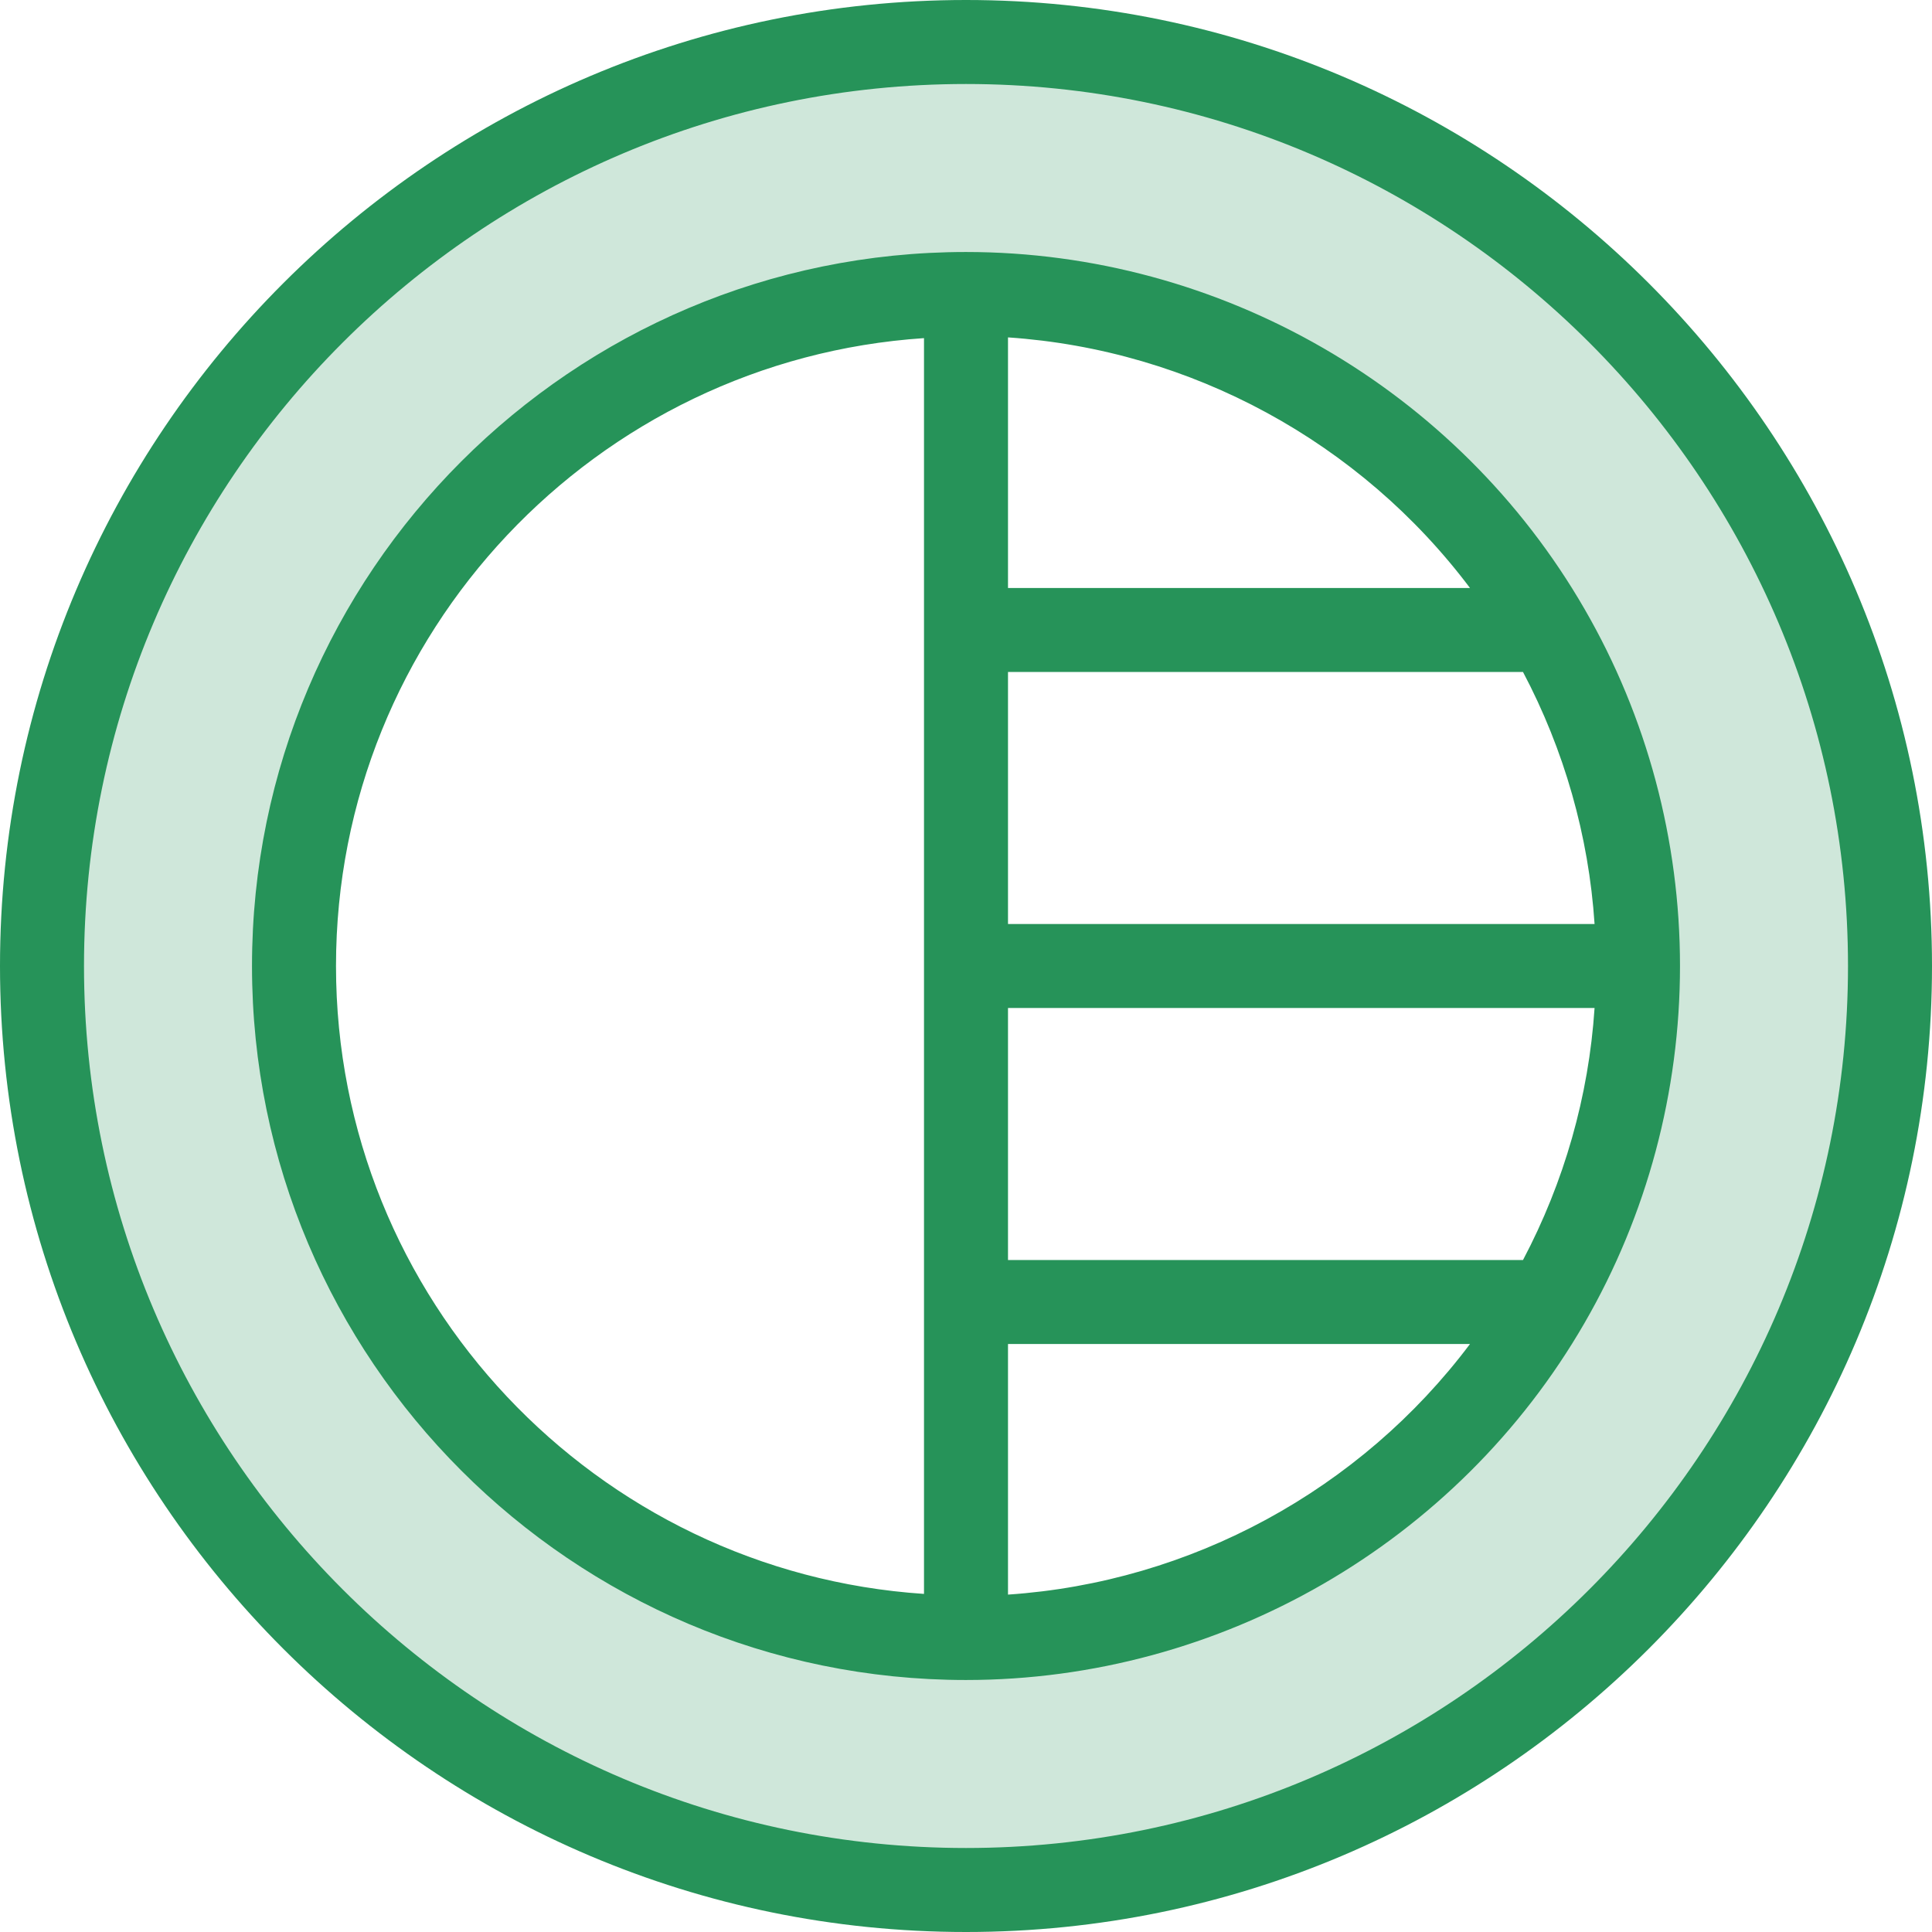
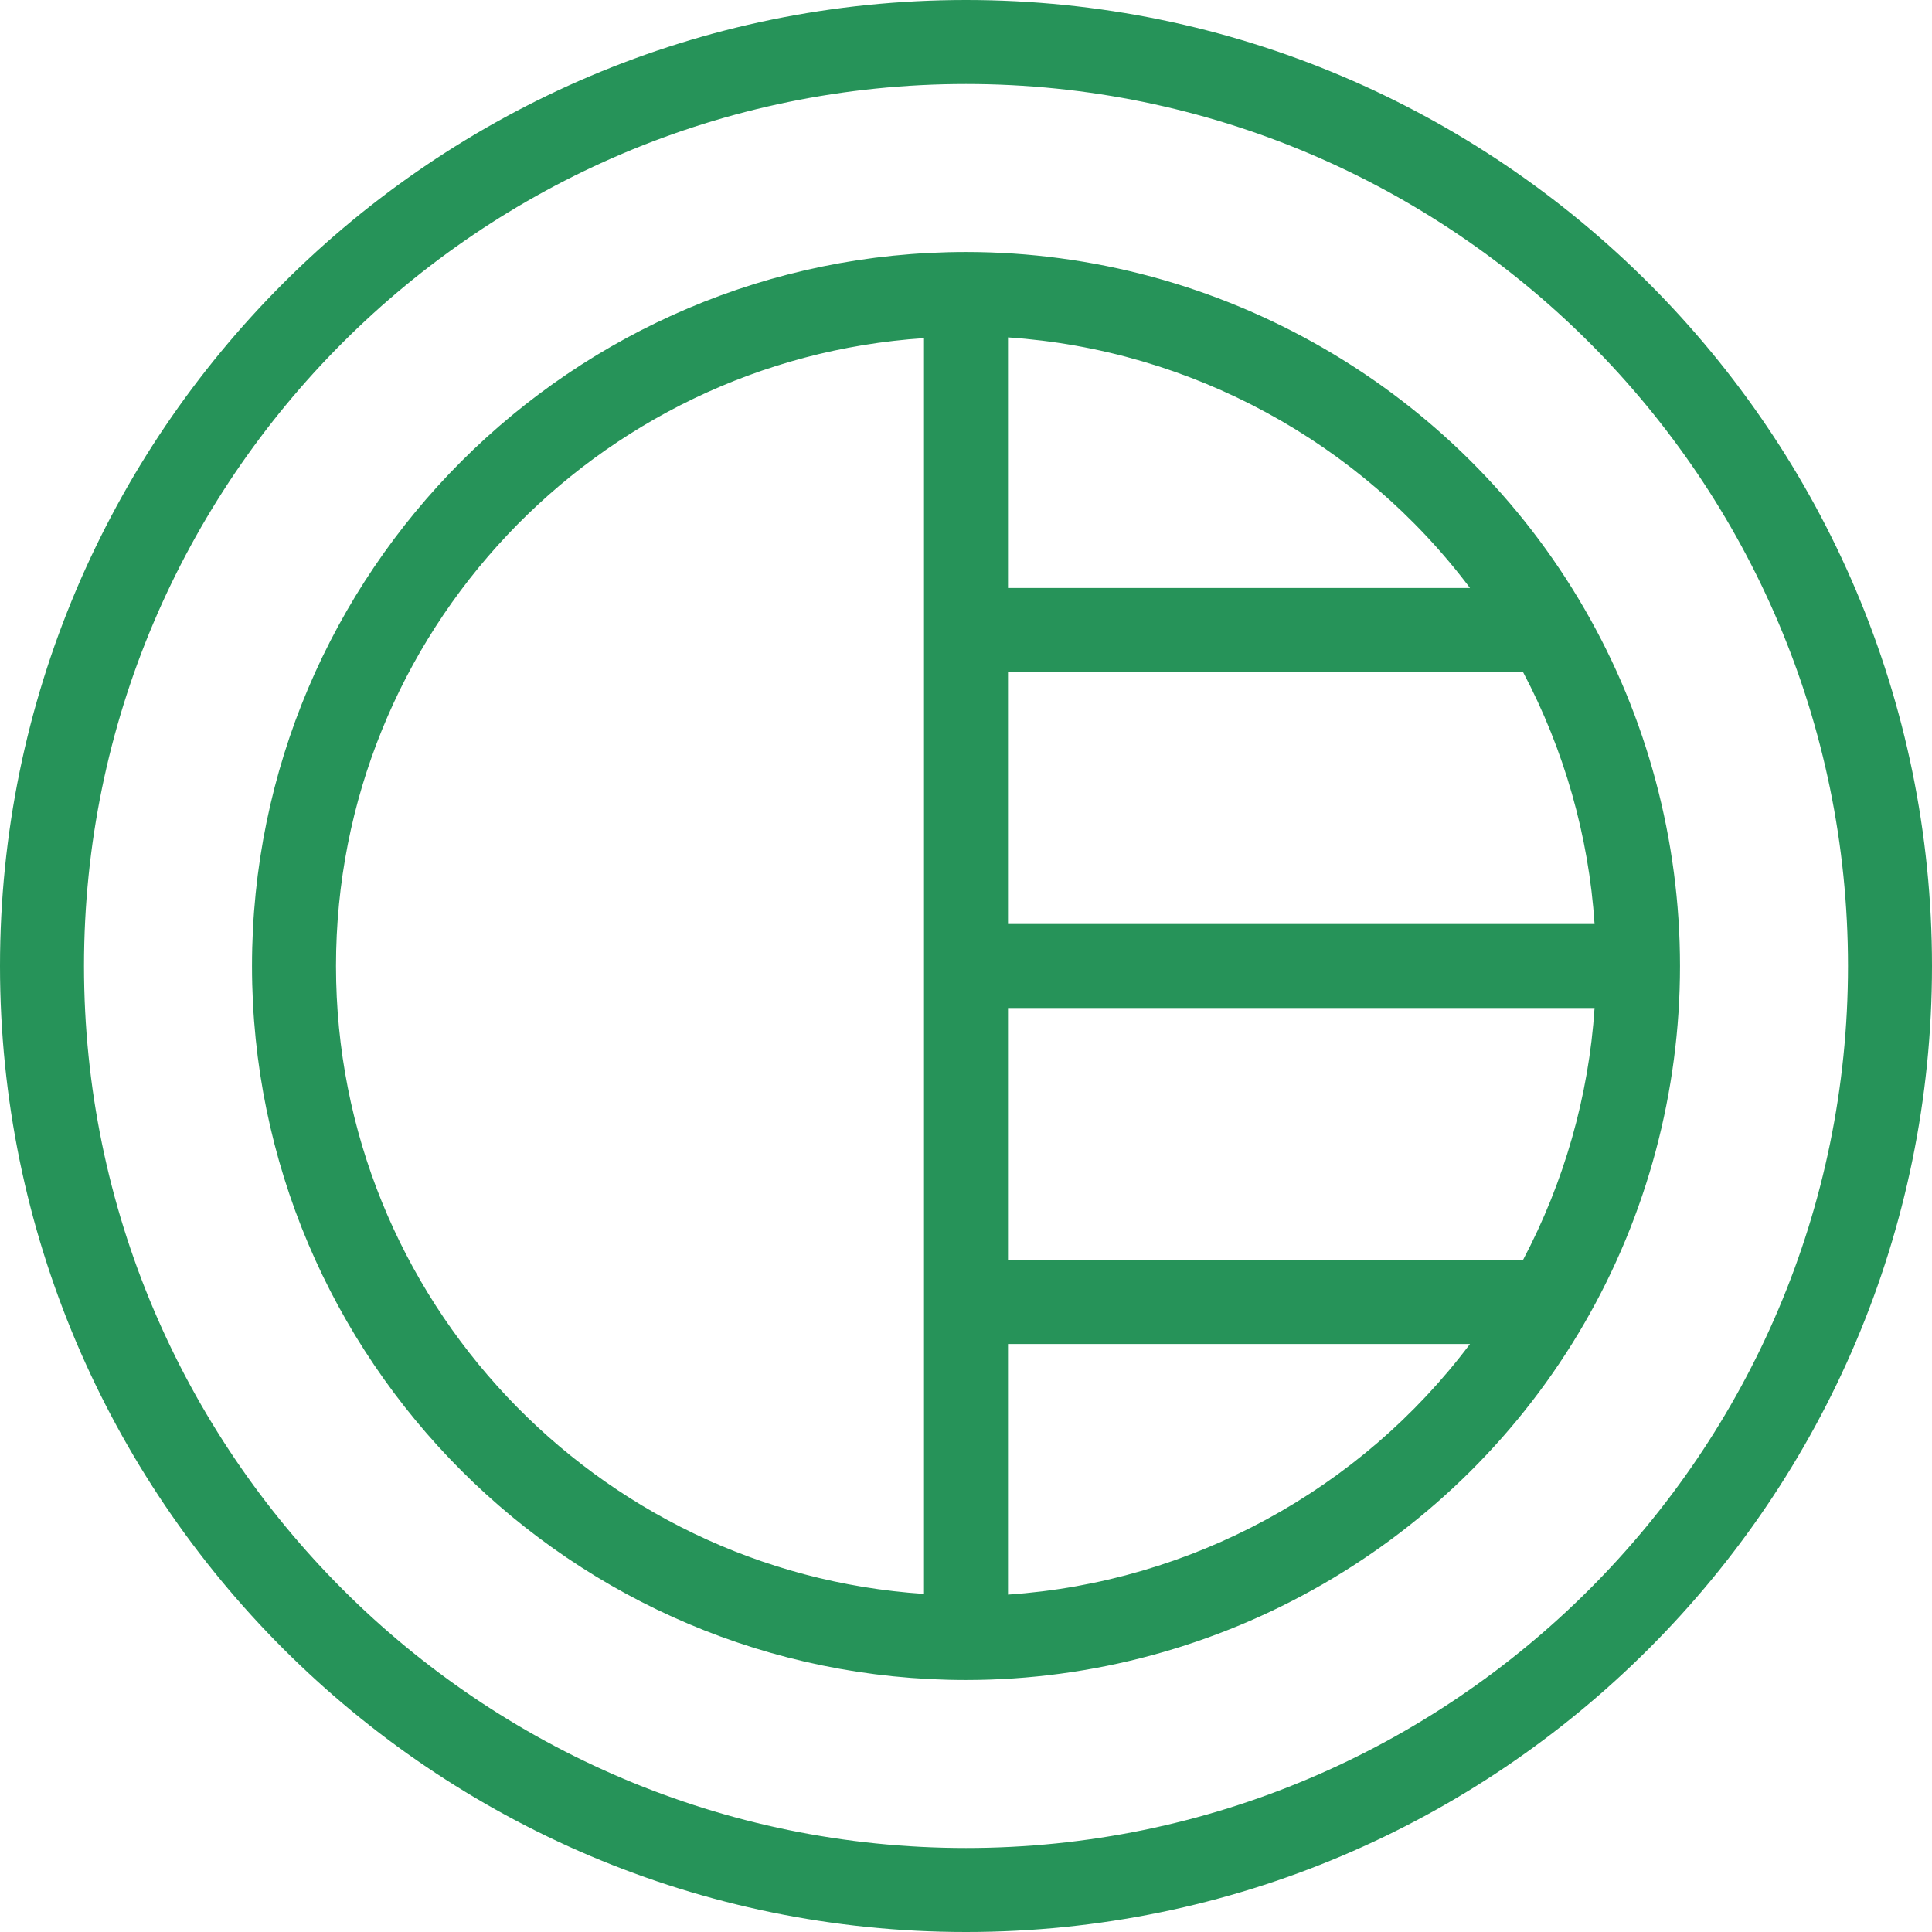
<svg xmlns="http://www.w3.org/2000/svg" version="1.1" width="512" height="512" x="0" y="0" viewBox="0 0 368 368" style="enable-background:new 0 0 512 512" xml:space="preserve" class="">
  <g>
-     <path fill="#cfe7da" d="M184 8C86.8 8 8 86.8 8 184s78.8 176 176 176 176-78.8 176-176S281.2 8 184 8zm110.879 240C272.8 286.238 231.359 312 184 312c-70.719 0-128-57.281-128-128S113.281 56 184 56c47.36 0 88.8 25.762 110.879 64C305.762 138.8 312 160.64 312 184s-6.238 45.2-17.121 64zm0 0" opacity="1" data-original="#cce4ff" class="" />
    <g fill="#007aff">
      <path d="M184 0C82.535 0 0 82.535 0 184s82.535 184 184 184 184-82.535 184-184S285.465 0 184 0zm0 352c-92.633 0-168-75.367-168-168S91.367 16 184 16s168 75.367 168 168-75.367 168-168 168zm0 0" fill="#269359" opacity="1" data-original="#007aff" class="" />
      <path d="M184 48c-74.992 0-136 61.008-136 136s61.008 136 136 136c48.45 0 93.586-26.055 117.809-67.992C313.71 231.44 320 207.922 320 184s-6.29-47.441-18.184-68C277.586 74.055 232.45 48 184 48zm106.098 192H192v-48h111.727c-1.11 16.809-5.797 33.168-13.63 48zM192 176v-48h98.098c7.832 14.824 12.52 31.191 13.629 48zm88-64h-88V64.266c34.879 2.351 67.105 19.941 88 47.734zM64 184c0-63.473 49.559-115.45 112-119.594v239.196C113.559 299.449 64 247.472 64 184zm128 119.734V256h88c-20.887 27.793-53.121 45.383-88 47.734zm0 0" fill="#269359" opacity="1" data-original="#007aff" class="" />
    </g>
  </g>
</svg>